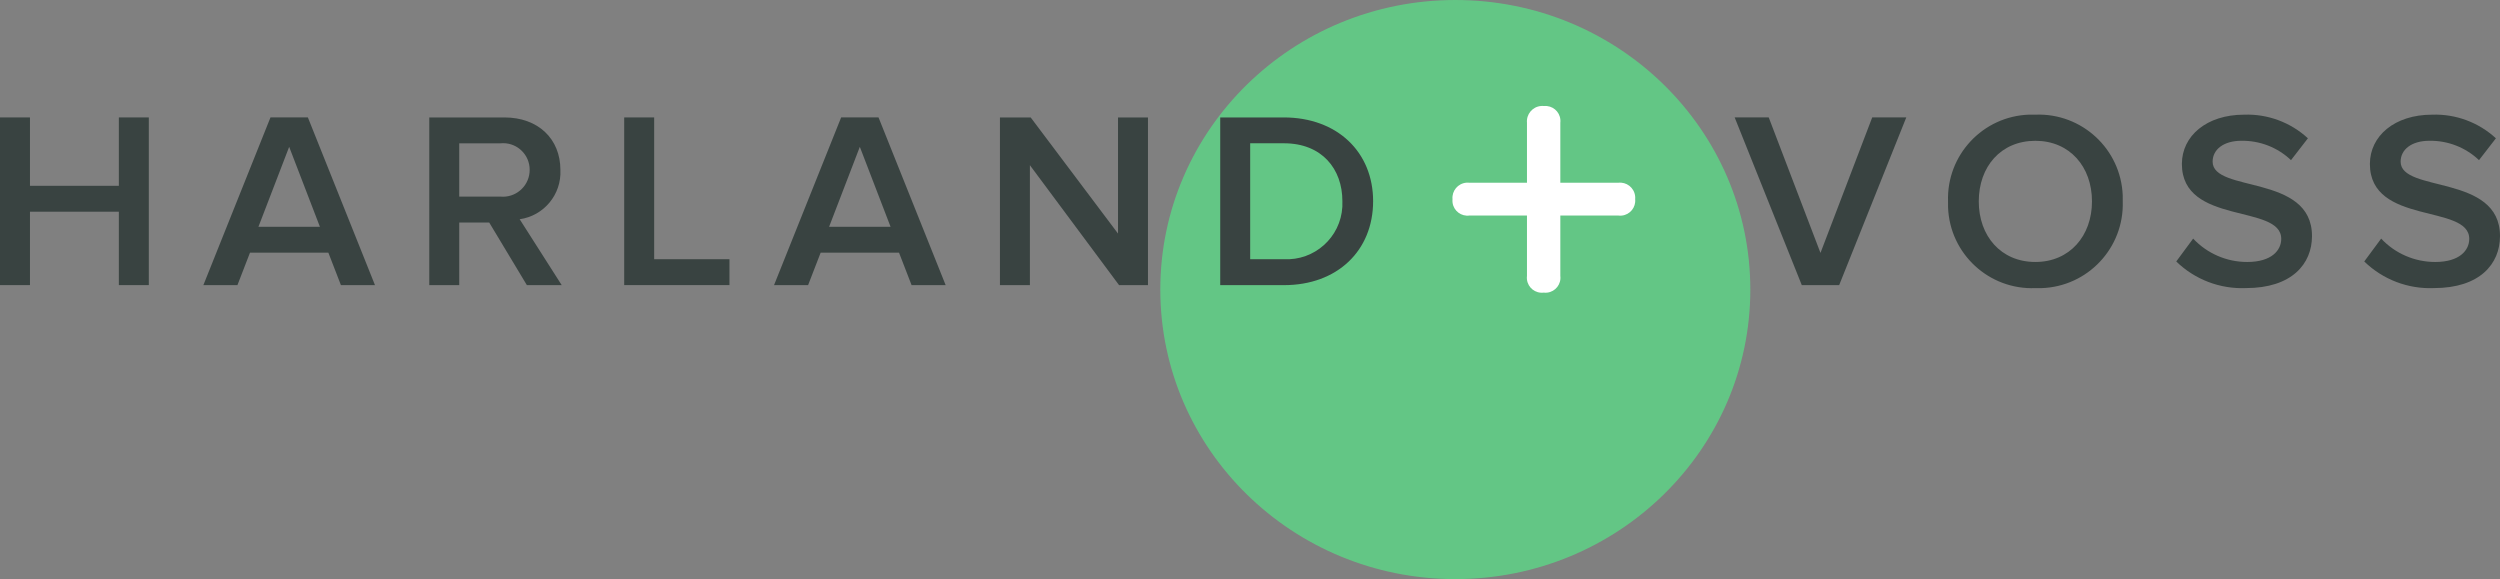
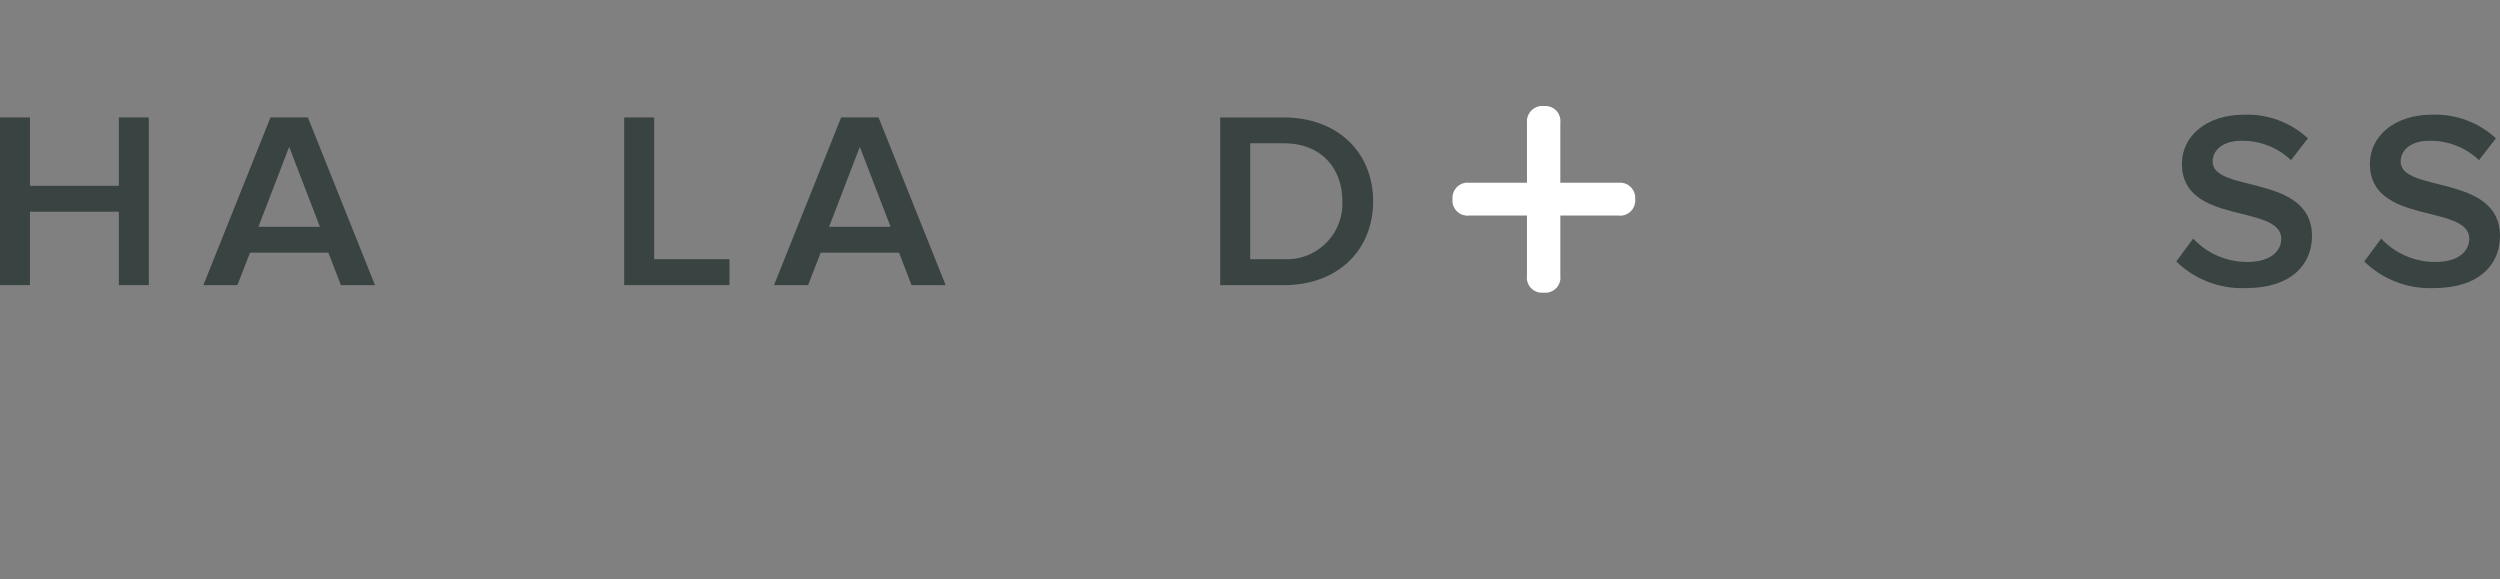
<svg xmlns="http://www.w3.org/2000/svg" id="Layer_2" viewBox="0 0 297.638 68.945">
  <rect x="0" y="0" width="297.638" height="68.945" fill="#808080" stroke="none" />
  <defs>
    <style>.cls-1{fill:none;}.cls-2{clip-path:url(#clippath);}.cls-3{fill:#fff;}.cls-4{fill:#63c685;}.cls-5{fill:#394341;}.cls-6{clip-path:url(#clippath-1);}.cls-7{clip-path:url(#clippath-3);}.cls-8{clip-path:url(#clippath-2);}</style>
    <clipPath id="clippath">
-       <rect class="cls-1" width="297.638" height="68.945" />
-     </clipPath>
+       </clipPath>
    <clipPath id="clippath-1">
-       <rect class="cls-1" width="297.638" height="68.945" />
-     </clipPath>
+       </clipPath>
    <clipPath id="clippath-2">
      <rect class="cls-1" width="297.638" height="68.945" />
    </clipPath>
    <clipPath id="clippath-3">
      <rect class="cls-1" width="297.638" height="68.945" />
    </clipPath>
  </defs>
  <g id="Layer_1-2">
    <g id="Group_719">
      <g class="cls-2">
        <g id="Group_703">
          <g id="Group_702">
            <path id="Path_3267" class="cls-4" d="m208.385,34.473c0,19.039-15.725,34.472-35.122,34.472-19.397,0-35.122-15.433-35.122-34.472S153.865.001,173.263.001s35.122,15.433,35.122,34.472" />
          </g>
        </g>
      </g>
      <g id="Group_704">
        <path id="Path_3269" class="cls-5" d="m14.149,13.981v8.14H3.568v-8.14H0v19.962h3.568v-8.739h10.581v8.739h3.568V13.981h-3.568Z" />
      </g>
      <g id="Group_705">
        <path id="Path_3270" class="cls-5" d="m40.587,33.943l-1.494-3.861h-9.331l-1.494,3.861h-4.056l7.989-19.962h4.453l7.988,19.962h-4.055Zm-6.16-16.461l-3.659,9.518h7.319l-3.66-9.518Z" />
      </g>
      <g class="cls-6">
        <g id="Group_707">
          <g id="Group_706">
            <path id="Path_3271" class="cls-5" d="m62.725,33.943l-4.482-7.452h-3.568v7.452h-3.568V13.981h8.935c4.024,0,6.677,2.544,6.677,6.255.141,2.914-1.96,5.455-4.848,5.866l5.001,7.841h-4.147Zm.335-13.737c-0-1.745-1.414-3.159-3.159-3.159-.106 0-.212.005-.317.016h-4.909v6.345h4.909c1.753.16,3.303-1.132,3.463-2.885.01-.105.014-.21.013-.315" />
          </g>
        </g>
      </g>
      <g id="Group_708">
        <path id="Path_3273" class="cls-5" d="m74.314,33.943V13.981h3.567v16.88h8.965v3.082h-12.532Z" />
      </g>
      <g id="Group_709">
        <path id="Path_3274" class="cls-5" d="m108.527,33.943l-1.494-3.861h-9.331l-1.494,3.861h-4.055l7.989-19.962h4.451l7.99,19.962h-4.056Zm-6.16-16.461l-3.658,9.518h7.318l-3.66-9.518Z" />
      </g>
      <g id="Group_710">
-         <path id="Path_3275" class="cls-5" d="m133.227,33.943l-10.612-14.276v14.276h-3.567V13.981h3.659l10.398,13.827v-13.827h3.567v19.962h-3.445Z" />
-       </g>
+         </g>
      <g class="cls-8">
        <g id="Group_712">
          <g id="Group_711">
            <path id="Path_3276" class="cls-5" d="m145.273,33.943V13.981h7.562c6.373,0,10.642,4.13,10.642,9.966,0,5.9-4.269,10-10.611,10l-7.593-.004Zm14.545-10c0-3.831-2.44-6.884-6.952-6.884h-4.025v13.8h3.994c3.653.202,6.778-2.595,6.98-6.248.012-.222.013-.445.003-.668" />
          </g>
        </g>
      </g>
      <g id="Group_713">
-         <path id="Path_3278" class="cls-5" d="m214.511,33.943l-7.989-19.962h4.055l6.16,16.131,6.159-16.131h4.056l-7.989,19.962h-4.452Z" />
-       </g>
+         </g>
      <g class="cls-7">
        <g id="Group_718">
          <g id="Group_714">
-             <path id="Path_3279" class="cls-5" d="m231.924,23.977c-.184-5.52,4.141-10.144,9.661-10.328.246-.008.493-.007.739.003,5.526-.217,10.181,4.087,10.397,9.613.009.237.01.475.003.712.177,5.527-4.161,10.151-9.688,10.328-.237.008-.475.007-.712-.003-5.518.224-10.173-4.068-10.397-9.586-.01-.246-.011-.493-.003-.739m17.137,0c0-4.13-2.653-7.213-6.739-7.213-4.117,0-6.739,3.083-6.739,7.213,0,4.1,2.622,7.212,6.739,7.212,4.086,0,6.739-3.112,6.739-7.212" />
-           </g>
+             </g>
          <g id="Group_715">
            <path id="Path_3280" class="cls-5" d="m259.094,31.13l2.012-2.723c1.668,1.777,3.997,2.785,6.434,2.783,2.928,0,4.054-1.407,4.054-2.753,0-4.191-11.829-1.587-11.829-8.919,0-3.322,2.927-5.866,7.409-5.866,2.803-.1,5.532.911,7.593,2.813l-2.012,2.6c-1.593-1.515-3.718-2.342-5.916-2.305-2.074,0-3.415,1.018-3.415,2.485,0,3.741,11.831,1.436,11.831,8.858,0,3.322-2.409,6.195-7.867,6.195-3.083.129-6.082-1.017-8.294-3.168" />
          </g>
          <g id="Group_716">
            <path id="Path_3281" class="cls-5" d="m281.477,31.13l2.012-2.723c1.668,1.777,3.997,2.785,6.434,2.783,2.928,0,4.054-1.407,4.054-2.753,0-4.191-11.829-1.587-11.829-8.919,0-3.322,2.927-5.866,7.409-5.866,2.803-.1,5.532.911,7.593,2.813l-2.012,2.6c-1.593-1.515-3.718-2.343-5.916-2.305-2.074,0-3.415,1.018-3.415,2.485,0,3.741,11.831,1.436,11.831,8.858,0,3.322-2.409,6.195-7.867,6.195-3.083.129-6.082-1.017-8.294-3.168" />
          </g>
          <g id="Group_717">
            <path id="Path_3282" class="cls-3" d="m185.765,25.659v7.187c.123.977-.57,1.869-1.547,1.991-.145.018-.293.019-.438.001-.978.119-1.868-.577-1.987-1.555-.018-.145-.017-.292.001-.437v-7.187h-6.837c-.977.139-1.881-.54-2.02-1.516-.02-.143-.023-.288-.009-.432-.089-.993.645-1.871,1.638-1.96.13-.012.261-.009.391.008h6.837v-7.144c-.092-1.009.651-1.902,1.66-1.995.123-.011.247-.01.37.004.983-.092,1.854.63,1.946,1.612.012.127.01.255-.005.382v7.141h6.882c.989-.127,1.894.572,2.021,1.561.017.13.019.261.008.391.099.981-.616,1.857-1.597,1.957-.144.015-.289.012-.432-.009h-6.882Z" />
          </g>
        </g>
      </g>
    </g>
  </g>
</svg>